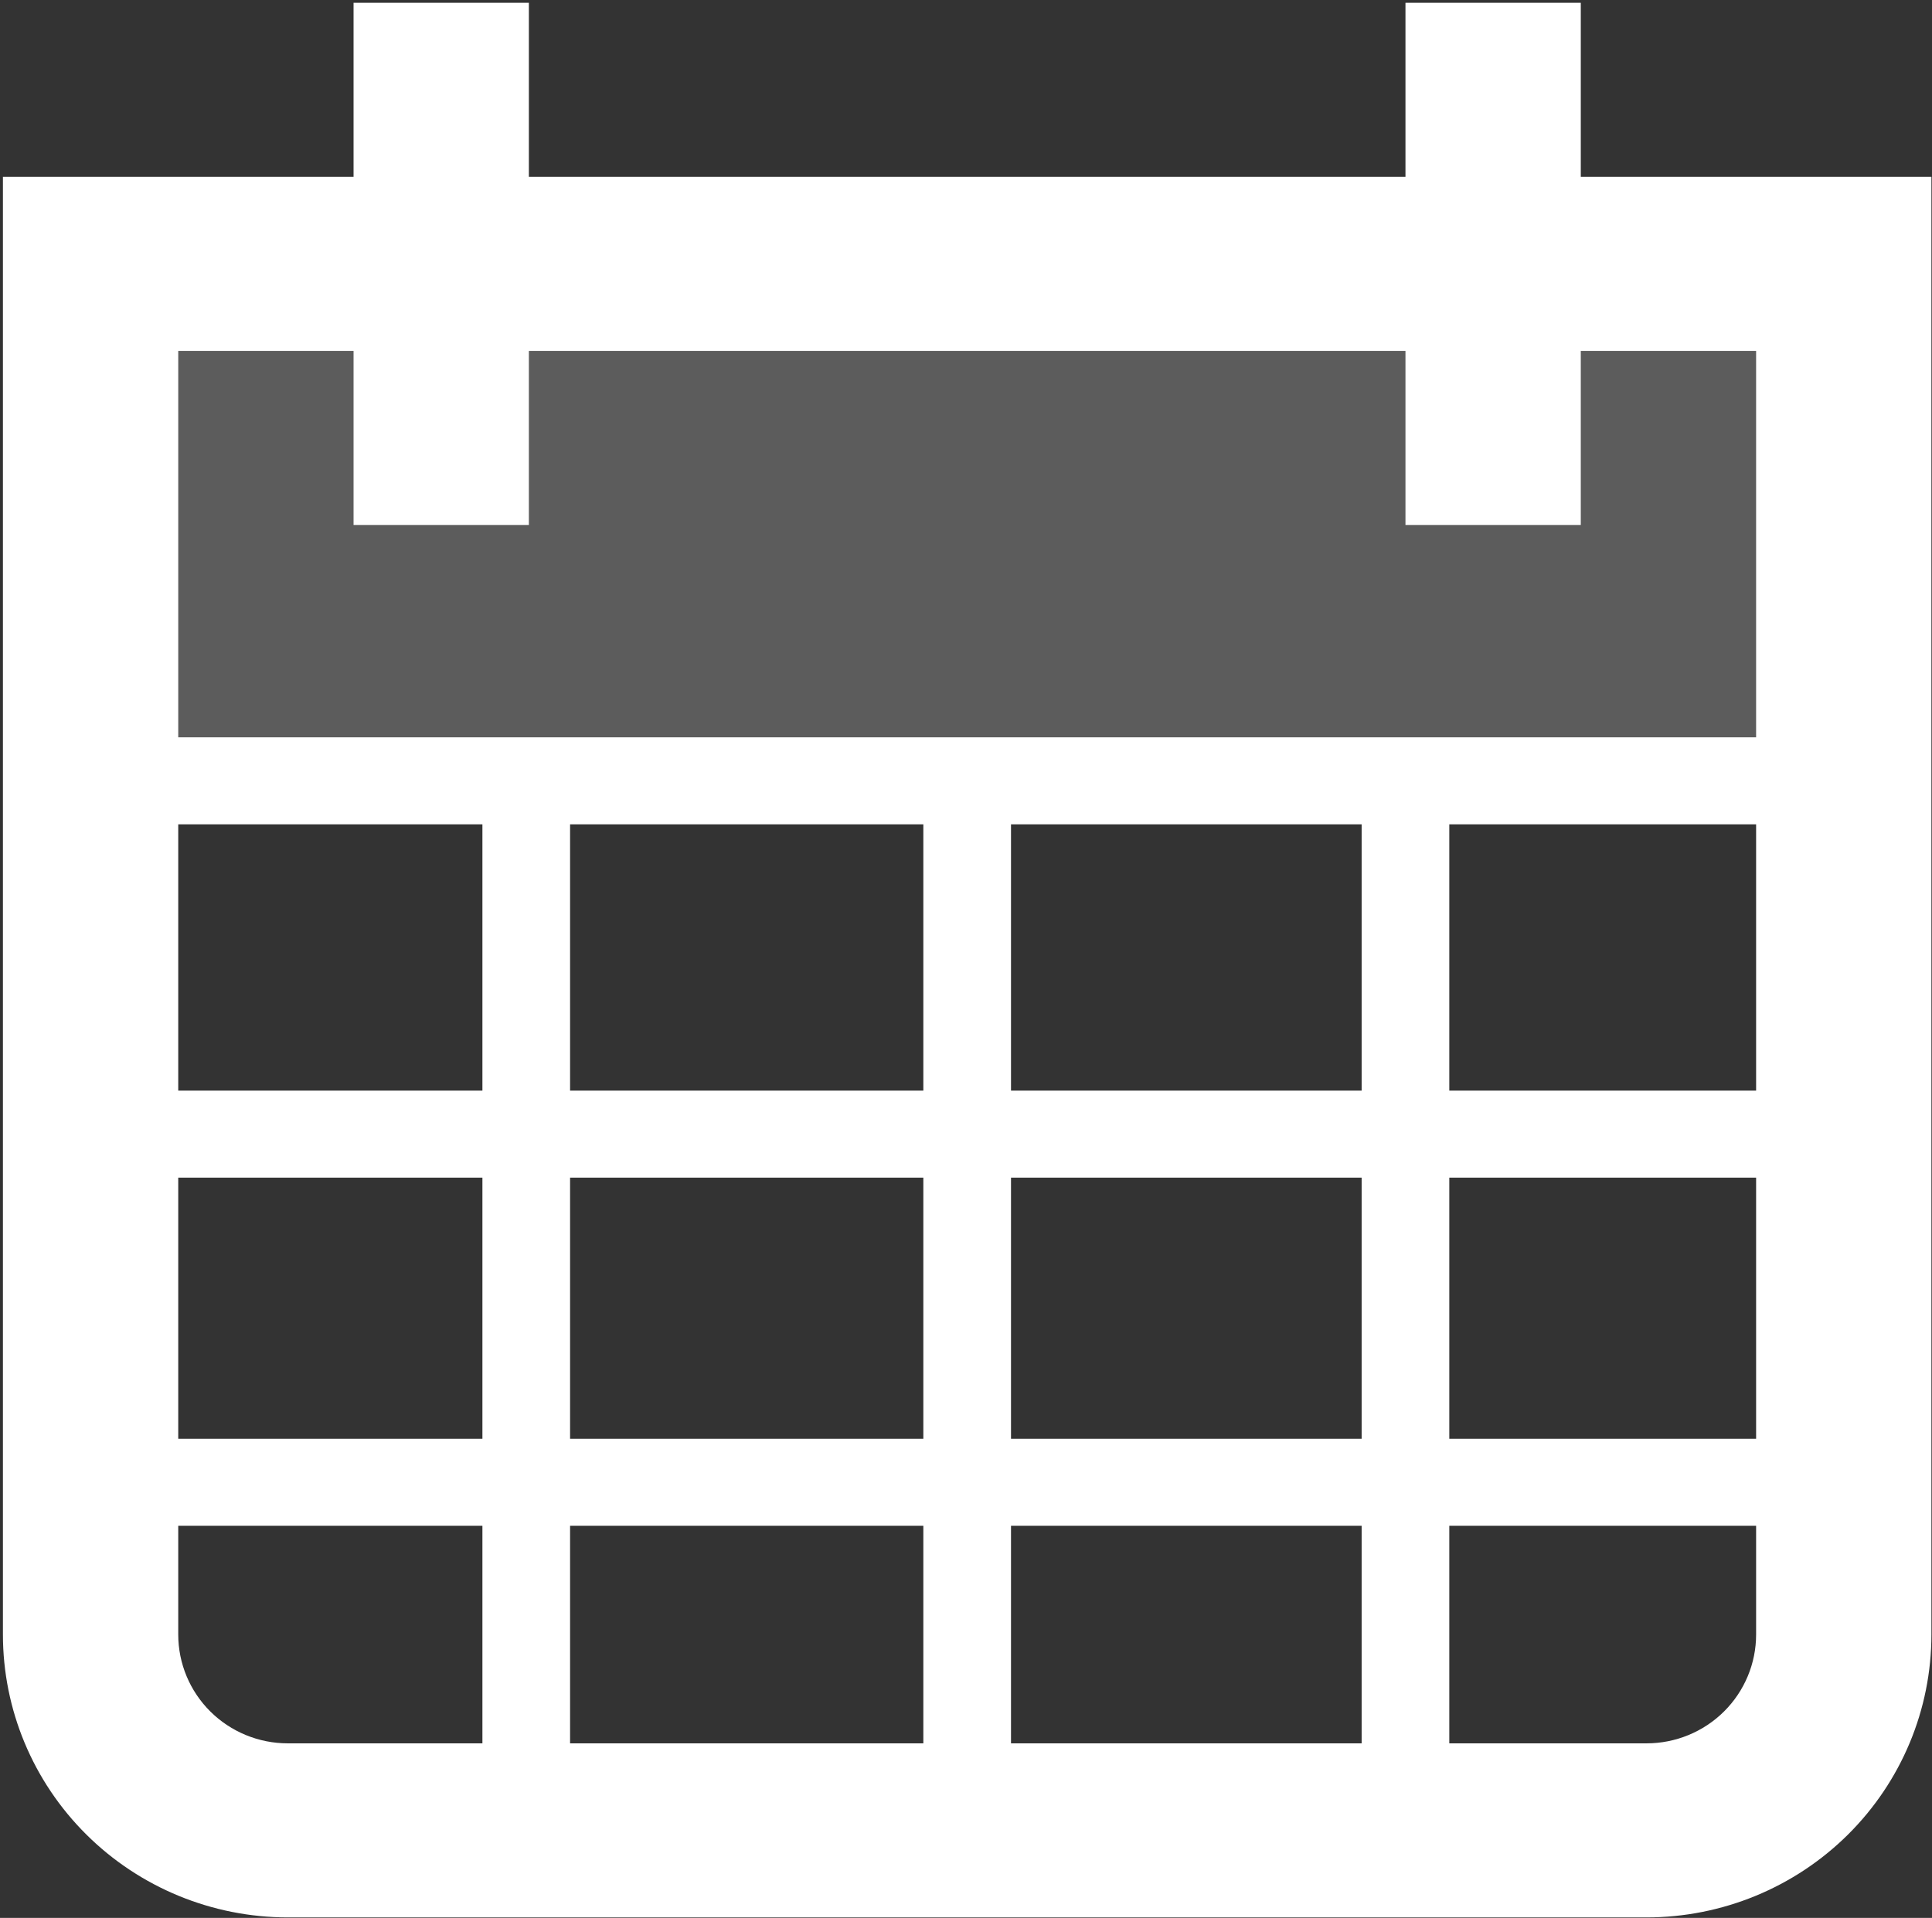
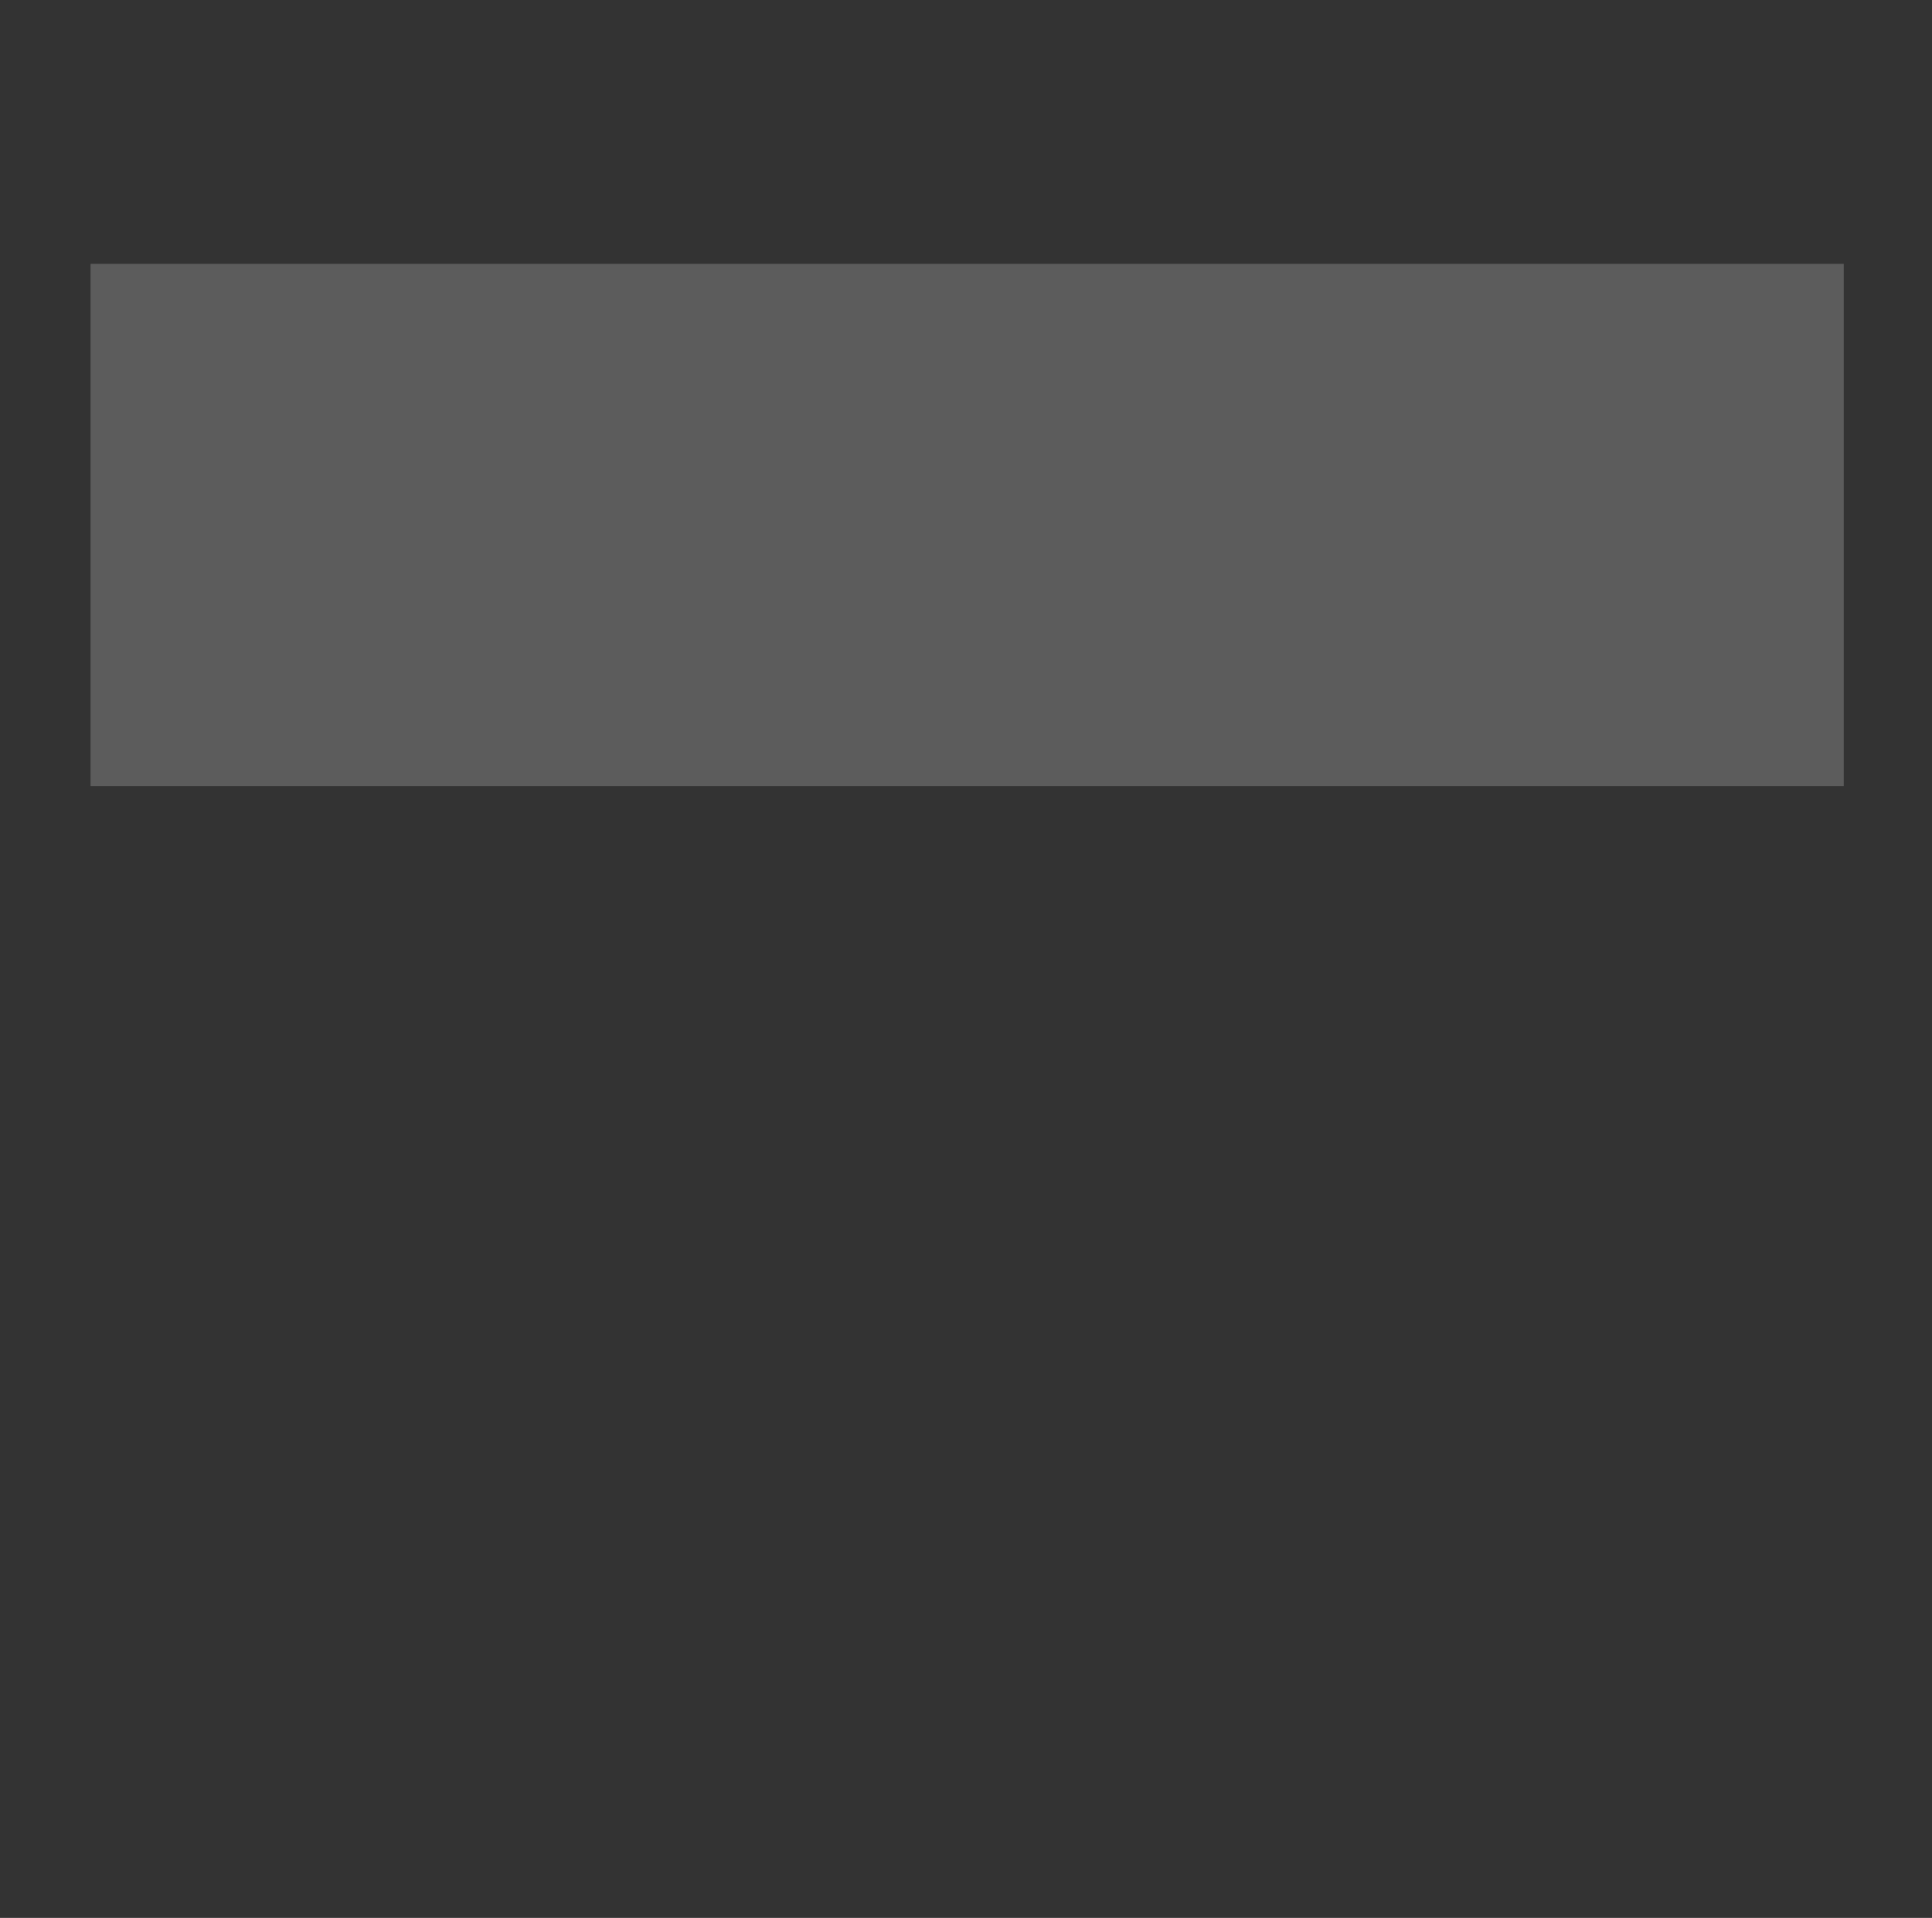
<svg xmlns="http://www.w3.org/2000/svg" width="551" height="547" viewBox="0 0 551 547" fill="none">
  <rect x="0" y="0" width="551" height="547" fill="#333333" stroke="none" />
  <path opacity="0.2" d="M25.828 75.257H525.831V224.186H25.828V75.257Z" fill="white" />
-   <path fill-rule="evenodd" clip-rule="evenodd" d="M400.835 50.435H150.834V0.792H100.834V50.435H0.834V466.193C0.834 487.591 9.394 508.107 24.632 523.236C39.869 538.364 60.535 546.863 82.084 546.863H469.585C491.134 546.863 511.8 538.364 527.04 523.236C542.275 508.107 550.834 487.591 550.834 466.193V50.435H450.835V0.792H400.835V50.435ZM100.834 149.721V100.078H50.834V210.284H500.837V100.078H450.835V149.721H400.835V100.078H150.834V149.721H100.834ZM50.834 235.105V311.061H137.583V235.105H50.834ZM50.834 335.882V410.345H137.583V335.882H50.834ZM50.834 435.168V466.193C50.834 474.426 54.127 482.316 59.987 488.136C65.848 493.951 73.796 497.221 82.084 497.221H137.583V435.168H50.834ZM162.584 497.221H263.335V435.168H162.584V497.221ZM288.335 497.221H388.335V435.168H288.335V497.221ZM413.335 497.221H469.585C477.874 497.221 485.824 493.951 491.682 488.136C497.541 482.316 500.837 474.426 500.837 466.193V435.168H413.335V497.221ZM500.837 410.345V335.882H413.335V410.345H500.837ZM500.837 311.061V235.105H413.335V311.061H500.837ZM263.335 235.105H162.584V311.061H263.335V235.105ZM288.335 235.105H388.335V311.061H288.335V235.105ZM288.335 335.882H388.335V410.345H288.335V335.882ZM263.335 335.882H162.584V410.345H263.335V335.882Z" fill="white" />
</svg>